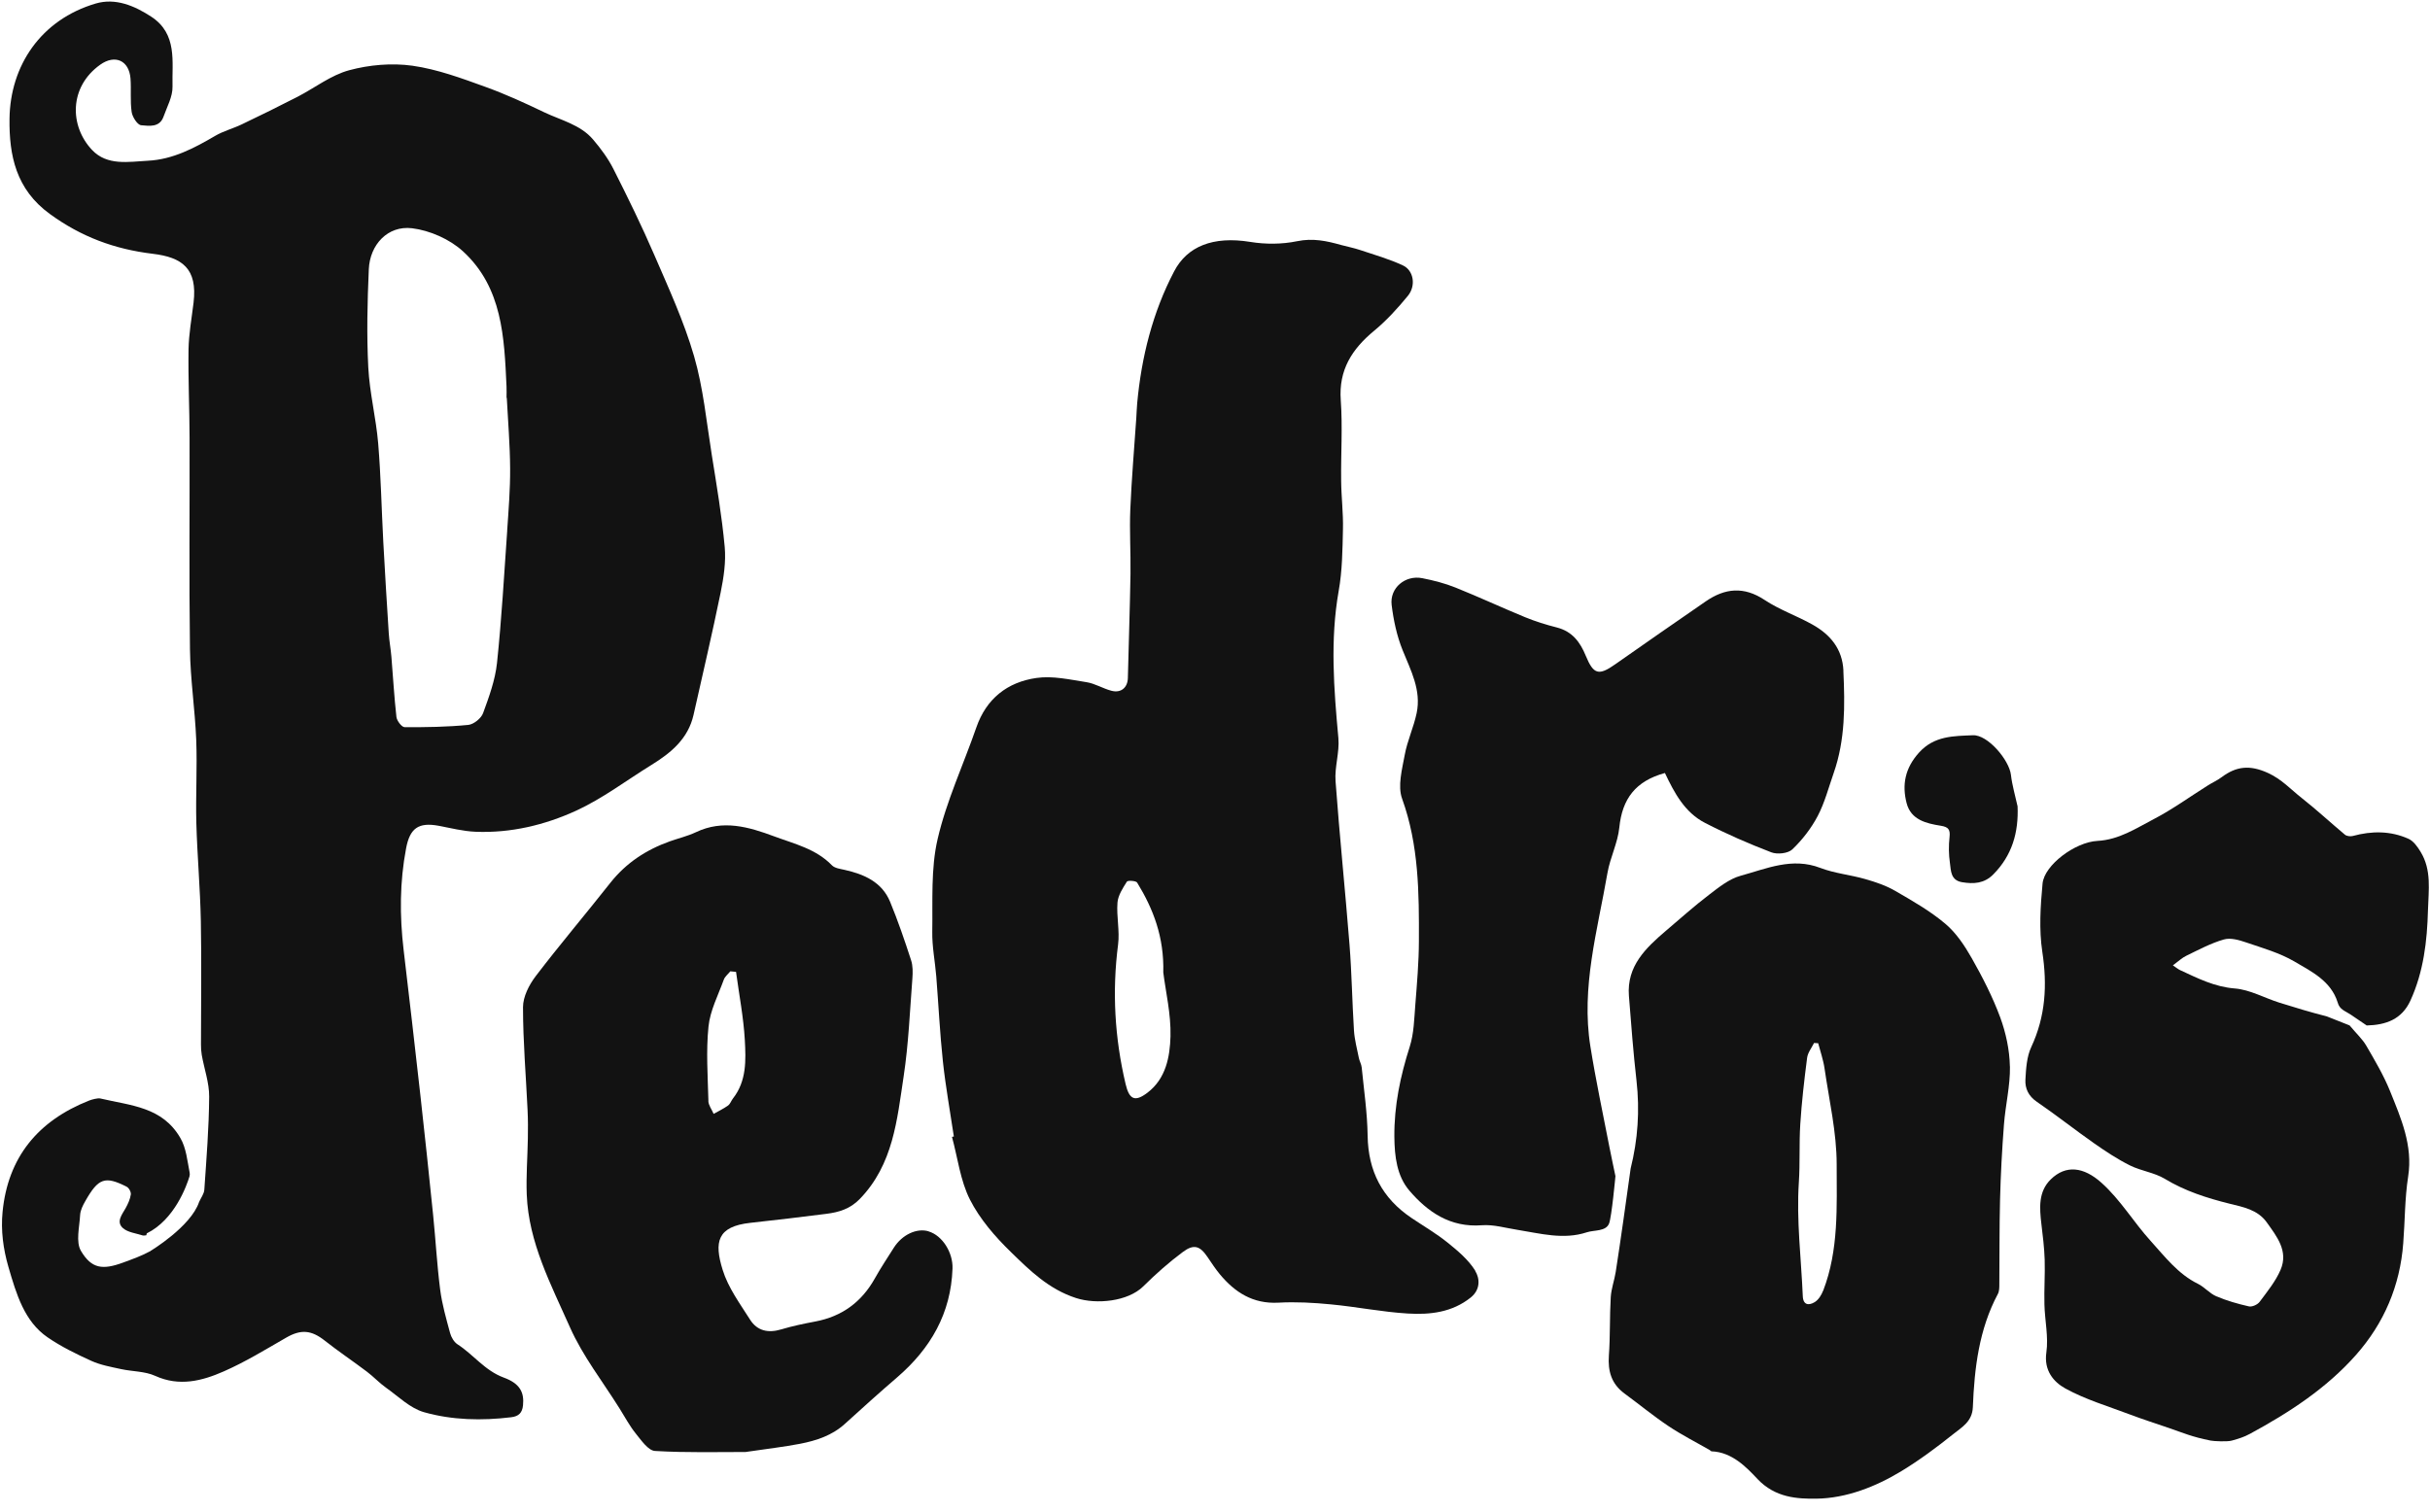
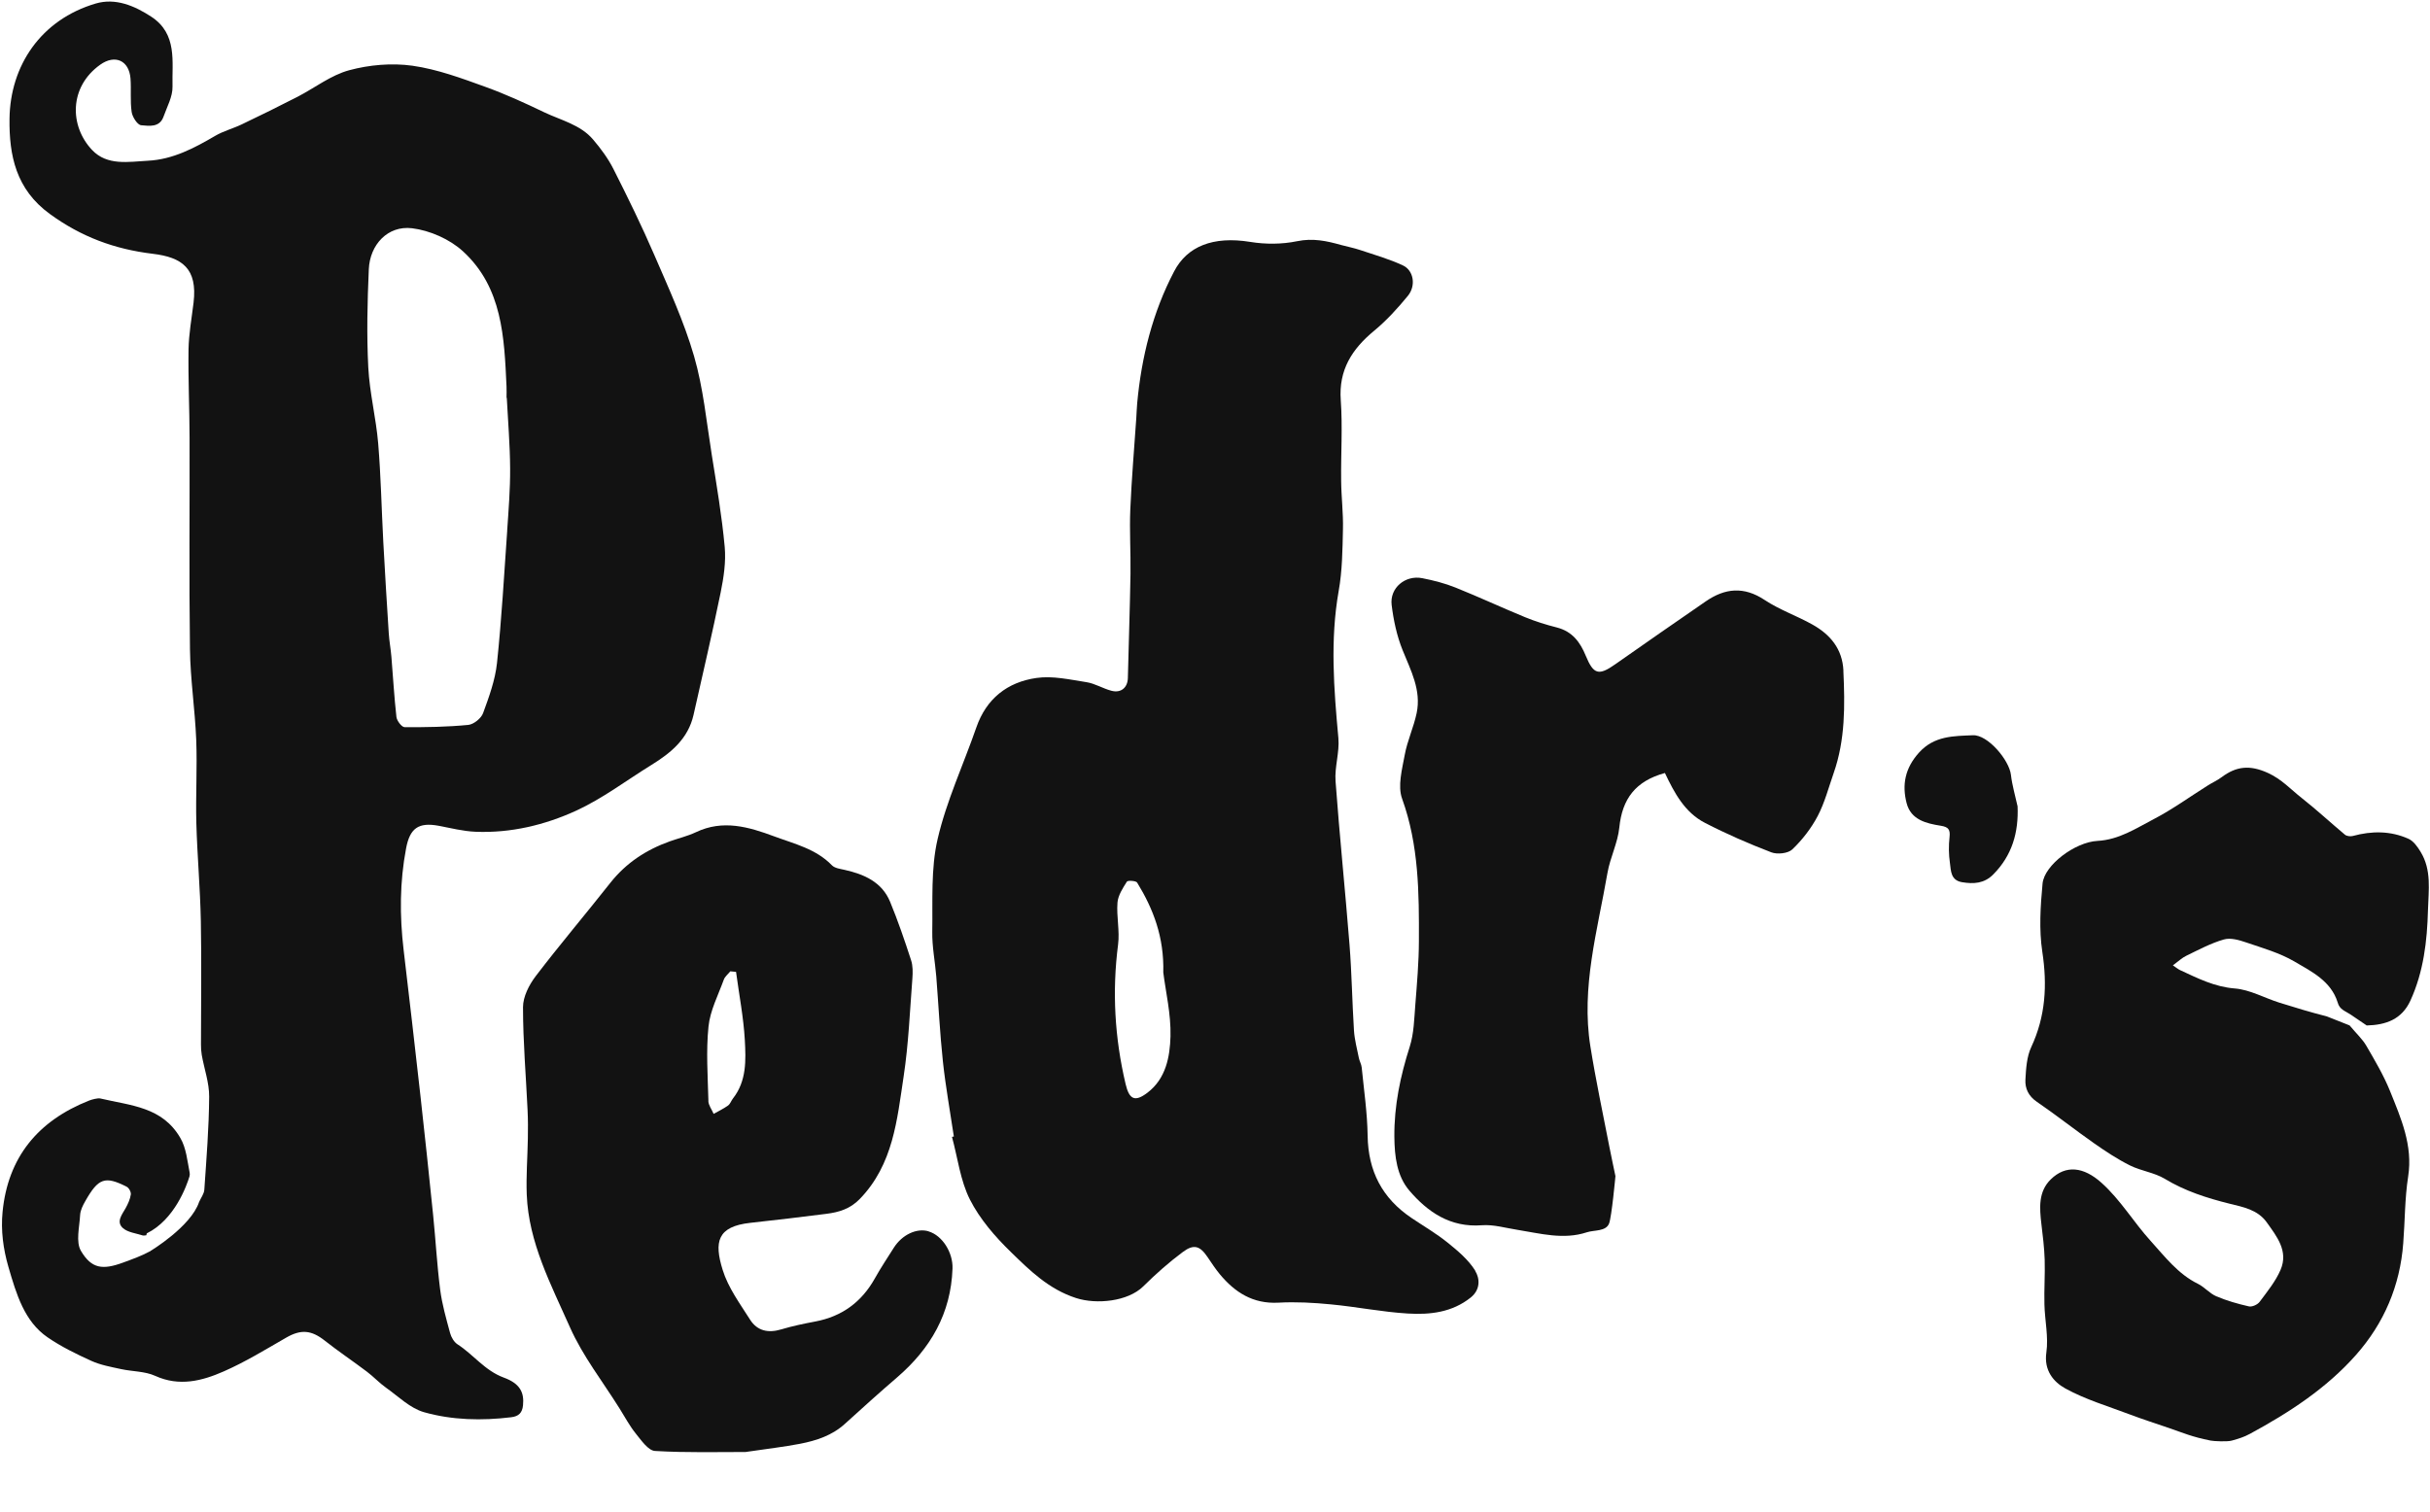
<svg xmlns="http://www.w3.org/2000/svg" width="143" height="89" viewBox="0 0 143 89" fill="none">
  <g clip-path="url(#clip0_292_7705)">
    <path d="M108.482 39.479C108.421 38.197 107.712 37.355 106.658 36.764C105.741 36.249 104.717 35.896 103.845 35.317C102.621 34.505 101.51 34.618 100.373 35.404C98.598 36.633 96.821 37.855 95.058 39.099C94.087 39.783 93.78 39.716 93.321 38.607C92.992 37.802 92.529 37.17 91.619 36.937C90.986 36.776 90.357 36.58 89.75 36.332C88.378 35.768 87.032 35.14 85.656 34.588C85.031 34.336 84.363 34.166 83.7 34.035C82.699 33.836 81.774 34.606 81.895 35.61C82.005 36.509 82.199 37.422 82.536 38.261C83.022 39.468 83.651 40.629 83.366 41.979C83.192 42.81 82.817 43.603 82.665 44.438C82.51 45.288 82.24 46.265 82.51 47.013C83.499 49.75 83.51 52.566 83.499 55.393C83.495 56.649 83.385 57.908 83.287 59.161C83.222 59.98 83.207 60.834 82.961 61.608C82.407 63.345 82.04 65.078 82.055 66.917C82.066 68.086 82.206 69.218 82.93 70.075C84.011 71.342 85.345 72.267 87.199 72.124C87.889 72.071 88.602 72.286 89.299 72.394C90.656 72.609 92.01 72.992 93.386 72.537C93.807 72.398 94.501 72.5 94.69 72.022C94.845 71.635 95.065 69.233 95.065 69.233C95.046 69.139 94.796 67.966 94.701 67.473C94.322 65.518 93.905 63.567 93.591 61.601C93.033 58.119 94.011 54.766 94.595 51.389C94.751 50.483 95.202 49.619 95.293 48.712C95.463 47.032 96.237 45.979 97.977 45.502C98.534 46.682 99.148 47.825 100.327 48.434C101.593 49.089 102.905 49.66 104.236 50.171C104.588 50.307 105.225 50.239 105.475 49.998C106.063 49.435 106.586 48.758 106.965 48.04C107.382 47.246 107.61 46.355 107.909 45.502C108.595 43.543 108.572 41.52 108.478 39.483L108.482 39.479Z" fill="#121212" />
    <path d="M86.812 74.793C86.411 74.154 85.789 73.628 85.186 73.143C84.523 72.609 83.78 72.177 83.071 71.699C81.338 70.537 80.512 68.936 80.482 66.849C80.463 65.51 80.266 64.172 80.133 62.834C80.114 62.646 80.004 62.465 79.966 62.277C79.86 61.74 79.712 61.202 79.678 60.657C79.572 58.976 79.549 57.288 79.416 55.608C79.162 52.397 78.829 49.194 78.594 45.983C78.533 45.145 78.836 44.28 78.761 43.449C78.495 40.554 78.268 37.678 78.779 34.783C78.992 33.591 79.003 32.358 79.03 31.14C79.053 30.193 78.931 29.241 78.924 28.29C78.905 26.711 79.014 25.128 78.901 23.557C78.772 21.775 79.561 20.549 80.865 19.47C81.596 18.865 82.248 18.15 82.851 17.414C83.34 16.816 83.192 15.917 82.559 15.624C81.755 15.248 80.887 15 80.042 14.718C79.674 14.594 79.291 14.522 78.92 14.421C78.071 14.18 77.255 14.007 76.331 14.199C75.444 14.383 74.473 14.387 73.575 14.24C71.376 13.883 69.863 14.507 69.097 15.97C67.831 18.384 67.172 21.015 66.921 23.733C66.895 24.027 66.887 24.32 66.868 24.61C66.747 26.399 66.591 28.192 66.516 29.986C66.463 31.249 66.546 32.52 66.527 33.783C66.493 35.828 66.421 37.87 66.372 39.915C66.356 40.475 65.97 40.814 65.397 40.659C64.901 40.528 64.438 40.234 63.938 40.156C62.964 40.005 61.944 39.769 60.992 39.908C59.283 40.152 58.039 41.126 57.452 42.829C56.693 45.017 55.696 47.148 55.177 49.389C54.771 51.141 54.893 53.021 54.862 54.844C54.847 55.717 55.025 56.593 55.097 57.472C55.23 59.145 55.31 60.822 55.488 62.488C55.647 63.965 55.913 65.428 56.132 66.898L56.022 66.921C56.36 68.161 56.511 69.492 57.08 70.616C57.66 71.759 58.555 72.793 59.487 73.699C60.606 74.79 61.72 75.891 63.328 76.41C64.529 76.797 66.376 76.613 67.278 75.722C68.006 75 68.783 74.312 69.605 73.699C70.261 73.21 70.618 73.342 71.061 73.996C71.293 74.338 71.52 74.688 71.781 75.004C72.672 76.075 73.73 76.76 75.227 76.681C76.255 76.624 77.297 76.681 78.325 76.782C79.837 76.925 81.335 77.23 82.847 77.32C84.151 77.399 85.452 77.256 86.551 76.376C87.138 75.902 87.082 75.241 86.809 74.805L86.812 74.793ZM68.881 61.003C68.847 62.206 68.616 63.488 67.528 64.319C66.777 64.894 66.451 64.71 66.239 63.811C65.598 61.097 65.439 58.371 65.796 55.604C65.901 54.795 65.697 53.95 65.761 53.13C65.796 52.702 66.076 52.277 66.315 51.897C66.368 51.814 66.853 51.844 66.918 51.953C67.869 53.506 68.51 55.16 68.457 57.243C68.593 58.352 68.915 59.683 68.881 61.007V61.003Z" fill="#121212" />
    <path d="M142.449 50.145C142.271 49.852 142.036 49.514 141.74 49.378C140.682 48.901 139.572 48.905 138.457 49.209C138.317 49.247 138.097 49.22 137.994 49.134C137.138 48.419 136.319 47.656 135.443 46.968C134.802 46.465 134.276 45.87 133.46 45.498C132.391 45.013 131.603 45.104 130.742 45.746C130.488 45.938 130.189 46.066 129.92 46.239C128.866 46.901 127.85 47.641 126.751 48.213C125.704 48.758 124.7 49.431 123.434 49.499C122.11 49.566 120.302 50.927 120.2 52.01C120.075 53.341 119.987 54.713 120.185 56.025C120.484 57.988 120.378 59.822 119.533 61.639C119.267 62.21 119.226 62.909 119.191 63.56C119.165 64.071 119.369 64.518 119.859 64.853C121.011 65.642 122.107 66.511 123.251 67.312C123.922 67.782 124.616 68.24 125.348 68.605C125.996 68.928 126.773 69.019 127.387 69.387C128.585 70.113 129.87 70.522 131.212 70.857C132.001 71.052 132.854 71.203 133.389 71.948C133.991 72.79 134.677 73.647 134.207 74.745C133.915 75.429 133.419 76.034 132.968 76.639C132.846 76.801 132.524 76.944 132.339 76.899C131.686 76.752 131.034 76.564 130.424 76.305C130.034 76.139 129.734 75.767 129.351 75.575C128.168 74.996 127.391 73.963 126.553 73.038C125.556 71.94 124.794 70.635 123.672 69.628C122.618 68.68 121.568 68.556 120.681 69.425C119.942 70.15 120.021 71.109 120.131 72.049C120.215 72.748 120.302 73.448 120.325 74.151C120.351 75.026 120.287 75.906 120.31 76.786C120.333 77.733 120.556 78.696 120.423 79.617C120.272 80.677 120.852 81.35 121.538 81.73C122.725 82.384 124.055 82.775 125.333 83.26C126.079 83.542 126.842 83.787 127.6 84.046C128.521 84.362 128.976 84.576 130.083 84.798C130.28 84.839 131.087 84.877 131.345 84.798C131.77 84.674 132.024 84.606 132.41 84.399C134.711 83.151 136.899 81.73 138.643 79.76C140.299 77.888 141.236 75.681 141.425 73.188C141.528 71.88 141.513 70.552 141.714 69.259C142.001 67.421 141.293 65.83 140.648 64.225C140.273 63.297 139.754 62.42 139.249 61.552C139.026 61.169 138.681 60.853 138.267 60.36L136.929 59.83C135.993 59.593 135.064 59.311 134.139 59.022C133.264 58.747 132.41 58.259 131.523 58.187C130.318 58.093 129.325 57.582 128.29 57.104C128.184 57.056 128.096 56.977 127.869 56.826C128.202 56.582 128.415 56.375 128.669 56.255C129.393 55.905 130.109 55.518 130.875 55.3C131.266 55.187 131.777 55.337 132.194 55.48C133.153 55.807 134.158 56.093 135.019 56.597C136.031 57.191 137.172 57.743 137.566 59.007C137.676 59.435 138.025 59.514 138.328 59.721C138.809 60.052 139.276 60.364 139.276 60.364C140.398 60.334 141.338 60.014 141.85 58.894C142.623 57.195 142.832 55.405 142.881 53.566C142.915 52.394 143.101 51.22 142.453 50.153L142.449 50.145Z" fill="#121212" />
    <path d="M54.646 72.481C53.949 72.274 53.088 72.677 52.599 73.447C52.22 74.045 51.826 74.639 51.481 75.256C50.704 76.643 49.551 77.493 47.978 77.79C47.303 77.918 46.625 78.057 45.965 78.256C45.203 78.485 44.559 78.338 44.145 77.688C43.547 76.745 42.849 75.797 42.527 74.752C42.015 73.105 42.204 72.195 44.16 71.981C45.654 71.816 47.144 71.643 48.634 71.451C49.369 71.357 50.025 71.165 50.594 70.579C52.569 68.545 52.792 65.906 53.179 63.349C53.467 61.45 53.543 59.522 53.691 57.604C53.717 57.243 53.725 56.856 53.615 56.522C53.24 55.367 52.846 54.213 52.383 53.089C51.902 51.92 50.855 51.461 49.695 51.202C49.438 51.145 49.119 51.104 48.956 50.935C48.02 49.968 46.761 49.679 45.567 49.235C44.051 48.671 42.542 48.228 40.946 48.991C40.46 49.22 39.926 49.344 39.418 49.525C38.027 50.021 36.844 50.796 35.919 51.965C34.467 53.807 32.947 55.597 31.525 57.461C31.135 57.973 30.778 58.672 30.778 59.288C30.778 61.311 30.953 63.334 31.047 65.357C31.074 65.913 31.074 66.473 31.063 67.033C31.044 68.131 30.956 69.229 30.998 70.32C31.108 73.147 32.431 75.624 33.538 78.124C34.289 79.82 35.471 81.328 36.465 82.918C36.776 83.414 37.052 83.937 37.416 84.388C37.739 84.787 38.148 85.388 38.546 85.41C40.438 85.523 42.337 85.467 43.872 85.471C45.18 85.279 46.135 85.17 47.076 84.989C48.046 84.801 48.975 84.497 49.73 83.805C50.742 82.884 51.761 81.967 52.8 81.072C54.768 79.376 55.962 77.308 56.053 74.673C56.087 73.748 55.469 72.729 54.642 72.485L54.646 72.481ZM41.689 64.811C41.651 63.353 41.545 61.879 41.693 60.432C41.787 59.488 42.265 58.578 42.595 57.664C42.663 57.48 42.849 57.337 42.978 57.176C43.091 57.187 43.205 57.198 43.315 57.209C43.493 58.548 43.755 59.879 43.831 61.221C43.895 62.402 43.944 63.631 43.133 64.661C43.027 64.796 42.974 64.984 42.841 65.078C42.576 65.266 42.28 65.409 41.996 65.567C41.89 65.315 41.693 65.063 41.685 64.808L41.689 64.811Z" fill="#121212" />
    <path d="M118.725 47.446C118.592 46.833 118.41 46.227 118.339 45.611C118.236 44.735 116.97 43.239 116.102 43.28C114.98 43.329 113.827 43.303 112.925 44.306C112.106 45.22 111.92 46.194 112.201 47.28C112.455 48.258 113.353 48.472 114.21 48.607C114.661 48.679 114.775 48.833 114.726 49.276C114.669 49.78 114.676 50.303 114.749 50.803C114.813 51.258 114.786 51.818 115.465 51.931C116.147 52.044 116.765 52.01 117.296 51.476C118.41 50.352 118.797 48.998 118.729 47.446H118.725Z" fill="#121212" />
-     <path d="M118.277 62.774C118.259 61.804 118.042 60.796 117.705 59.879C117.261 58.68 116.67 57.525 116.037 56.409C115.616 55.668 115.116 54.912 114.471 54.371C113.584 53.623 112.549 53.032 111.537 52.446C110.995 52.13 110.374 51.92 109.767 51.747C108.895 51.495 107.962 51.412 107.121 51.089C105.46 50.45 103.959 51.134 102.443 51.548C101.76 51.732 101.142 52.236 100.562 52.679C99.694 53.341 98.879 54.074 98.045 54.781C96.851 55.8 95.721 56.868 95.858 58.623C95.99 60.289 96.115 61.958 96.305 63.62C96.502 65.368 96.385 67.082 95.96 68.782L95.532 71.831C95.376 72.891 95.24 73.884 95.081 74.876C95.001 75.372 94.819 75.861 94.789 76.357C94.721 77.5 94.762 78.651 94.679 79.794C94.614 80.715 94.83 81.463 95.596 82.027C96.461 82.662 97.291 83.347 98.182 83.944C98.955 84.463 99.797 84.888 100.608 85.354C100.65 85.377 100.687 85.433 100.729 85.433C101.923 85.478 102.78 86.373 103.421 87.057C104.463 88.166 105.771 88.234 106.897 88.219C108.645 88.193 110.37 87.523 111.897 86.595C112.962 85.948 113.971 85.196 114.945 84.418C115.45 84.012 116.064 83.681 116.098 82.832C116.189 80.531 116.458 78.256 117.569 76.169C117.656 76.008 117.656 75.79 117.656 75.598C117.671 73.944 117.656 72.286 117.698 70.632C117.735 69.15 117.815 67.669 117.929 66.188C118.016 65.048 118.3 63.913 118.281 62.778L118.277 62.774ZM107.287 75.974C107.189 76.23 107.015 76.515 106.787 76.651C106.457 76.85 106.112 76.842 106.09 76.293C105.995 74.06 105.711 71.838 105.858 69.598C105.934 68.462 105.87 67.315 105.942 66.18C106.025 64.872 106.177 63.567 106.344 62.27C106.382 61.965 106.609 61.687 106.753 61.394C106.833 61.398 106.916 61.405 106.996 61.409C107.125 61.906 107.299 62.394 107.371 62.902C107.644 64.778 108.084 66.661 108.084 68.541C108.084 71.026 108.216 73.572 107.291 75.974H107.287Z" fill="#121212" />
    <path d="M8.87 73.635C8.358 73.917 7.793 74.12 7.24 74.323C6.046 74.76 5.39 74.692 4.765 73.635C4.45 73.101 4.677 72.233 4.715 71.522C4.73 71.244 4.874 70.955 5.019 70.703C5.788 69.349 6.175 69.206 7.456 69.857C7.589 69.925 7.721 70.173 7.699 70.312C7.657 70.59 7.532 70.868 7.392 71.12C7.176 71.504 6.819 71.925 7.236 72.293C7.521 72.545 7.994 72.594 8.389 72.722C8.453 72.744 8.537 72.718 8.609 72.714C8.62 72.677 8.631 72.639 8.639 72.601C10.288 71.789 10.993 69.767 11.149 69.255C11.171 69.18 11.175 69.101 11.16 69.026C11.023 68.33 10.959 67.575 10.614 66.988C9.549 65.15 7.706 65.086 5.902 64.661C5.758 64.627 5.401 64.721 5.242 64.785C2.236 65.973 0.462 68.124 0.151 71.342C0.045 72.425 0.189 73.519 0.492 74.564C0.966 76.196 1.44 77.79 2.801 78.722C3.601 79.271 4.492 79.707 5.379 80.109C5.921 80.354 6.535 80.463 7.123 80.591C7.79 80.737 8.529 80.715 9.132 80.989C10.557 81.636 11.895 81.286 13.169 80.726C14.443 80.166 15.637 79.433 16.846 78.737C17.711 78.241 18.317 78.29 19.11 78.914C19.913 79.549 20.77 80.121 21.589 80.741C21.979 81.034 22.317 81.403 22.715 81.685C23.443 82.2 24.133 82.895 24.951 83.128C26.612 83.598 28.352 83.636 30.084 83.425C30.524 83.373 30.733 83.166 30.778 82.726C30.854 81.978 30.615 81.444 29.645 81.091C28.53 80.681 27.863 79.737 26.923 79.132C26.718 79 26.555 78.719 26.487 78.47C26.259 77.624 26.013 76.778 25.903 75.914C25.717 74.463 25.638 72.996 25.49 71.537C25.251 69.184 25.001 66.827 24.739 64.477C24.421 61.616 24.087 58.758 23.75 55.897C23.515 53.901 23.522 51.916 23.898 49.935C24.121 48.754 24.625 48.393 25.801 48.607C26.525 48.743 27.249 48.931 27.98 48.961C30.054 49.047 32.059 48.566 33.906 47.72C35.468 47.002 36.867 45.934 38.341 45.024C39.494 44.314 40.498 43.479 40.813 42.081C41.351 39.682 41.916 37.287 42.409 34.877C42.587 34.001 42.727 33.076 42.648 32.197C42.481 30.381 42.174 28.576 41.886 26.775C41.575 24.831 41.389 22.846 40.843 20.963C40.252 18.925 39.353 16.974 38.508 15.015C37.769 13.304 36.946 11.624 36.104 9.958C35.79 9.334 35.362 8.752 34.906 8.218C34.156 7.33 33 7.078 31.999 6.597C30.884 6.06 29.755 5.545 28.591 5.123C27.18 4.612 25.736 4.075 24.265 3.868C23.056 3.699 21.729 3.815 20.546 4.135C19.474 4.424 18.526 5.172 17.514 5.695C16.426 6.255 15.326 6.796 14.223 7.323C13.715 7.567 13.154 7.71 12.672 7.992C11.433 8.718 10.174 9.387 8.703 9.462C7.562 9.522 6.311 9.77 5.42 8.83C4.086 7.421 4.056 5.12 5.898 3.808C6.77 3.187 7.596 3.559 7.68 4.62C7.729 5.278 7.653 5.947 7.748 6.593C7.79 6.887 8.089 7.353 8.305 7.372C8.768 7.413 9.39 7.518 9.621 6.872C9.829 6.285 10.167 5.684 10.152 5.093C10.114 3.635 10.455 2.003 8.904 0.984C7.903 0.33 6.789 -0.133 5.636 0.206C2.407 1.157 0.598 3.864 0.56 6.996C0.534 9.139 0.932 11.143 2.937 12.598C4.787 13.944 6.743 14.669 8.995 14.94C10.713 15.147 11.63 15.797 11.391 17.812C11.281 18.73 11.111 19.647 11.095 20.564C11.069 22.294 11.152 24.027 11.156 25.76C11.168 29.911 11.122 34.062 11.179 38.212C11.202 39.99 11.475 41.761 11.547 43.539C11.611 45.171 11.512 46.81 11.554 48.442C11.607 50.367 11.782 52.292 11.819 54.221C11.865 56.642 11.827 59.063 11.827 61.484C11.827 61.691 11.838 61.898 11.873 62.101C12.017 62.92 12.316 63.74 12.309 64.556C12.297 66.383 12.149 68.206 12.024 70.03C12.009 70.274 11.823 70.511 11.717 70.752C11.232 72.207 8.863 73.632 8.863 73.632L8.87 73.635ZM29.849 31.23C29.667 33.832 29.52 36.438 29.247 39.028C29.14 40.032 28.78 41.02 28.428 41.979C28.318 42.284 27.878 42.637 27.56 42.671C26.316 42.791 25.058 42.814 23.807 42.803C23.64 42.803 23.355 42.427 23.329 42.205C23.196 41.028 23.132 39.844 23.033 38.663C22.995 38.201 22.908 37.746 22.878 37.283C22.76 35.483 22.654 33.685 22.555 31.884C22.453 29.959 22.415 28.031 22.256 26.11C22.131 24.606 21.748 23.121 21.672 21.617C21.574 19.703 21.619 17.778 21.703 15.861C21.763 14.395 22.825 13.263 24.25 13.436C25.296 13.564 26.464 14.079 27.241 14.79C29.569 16.918 29.675 19.865 29.808 22.756C29.819 22.974 29.808 23.196 29.808 23.418C29.811 23.418 29.819 23.418 29.823 23.418C29.895 24.805 30.012 26.196 30.02 27.584C30.027 28.802 29.929 30.02 29.846 31.234L29.849 31.23Z" fill="#121212" />
  </g>
  <defs>
    <clipPath id="clip0_292_7705">
      <rect width="143" height="89" fill="white" />
    </clipPath>
  </defs>
</svg>